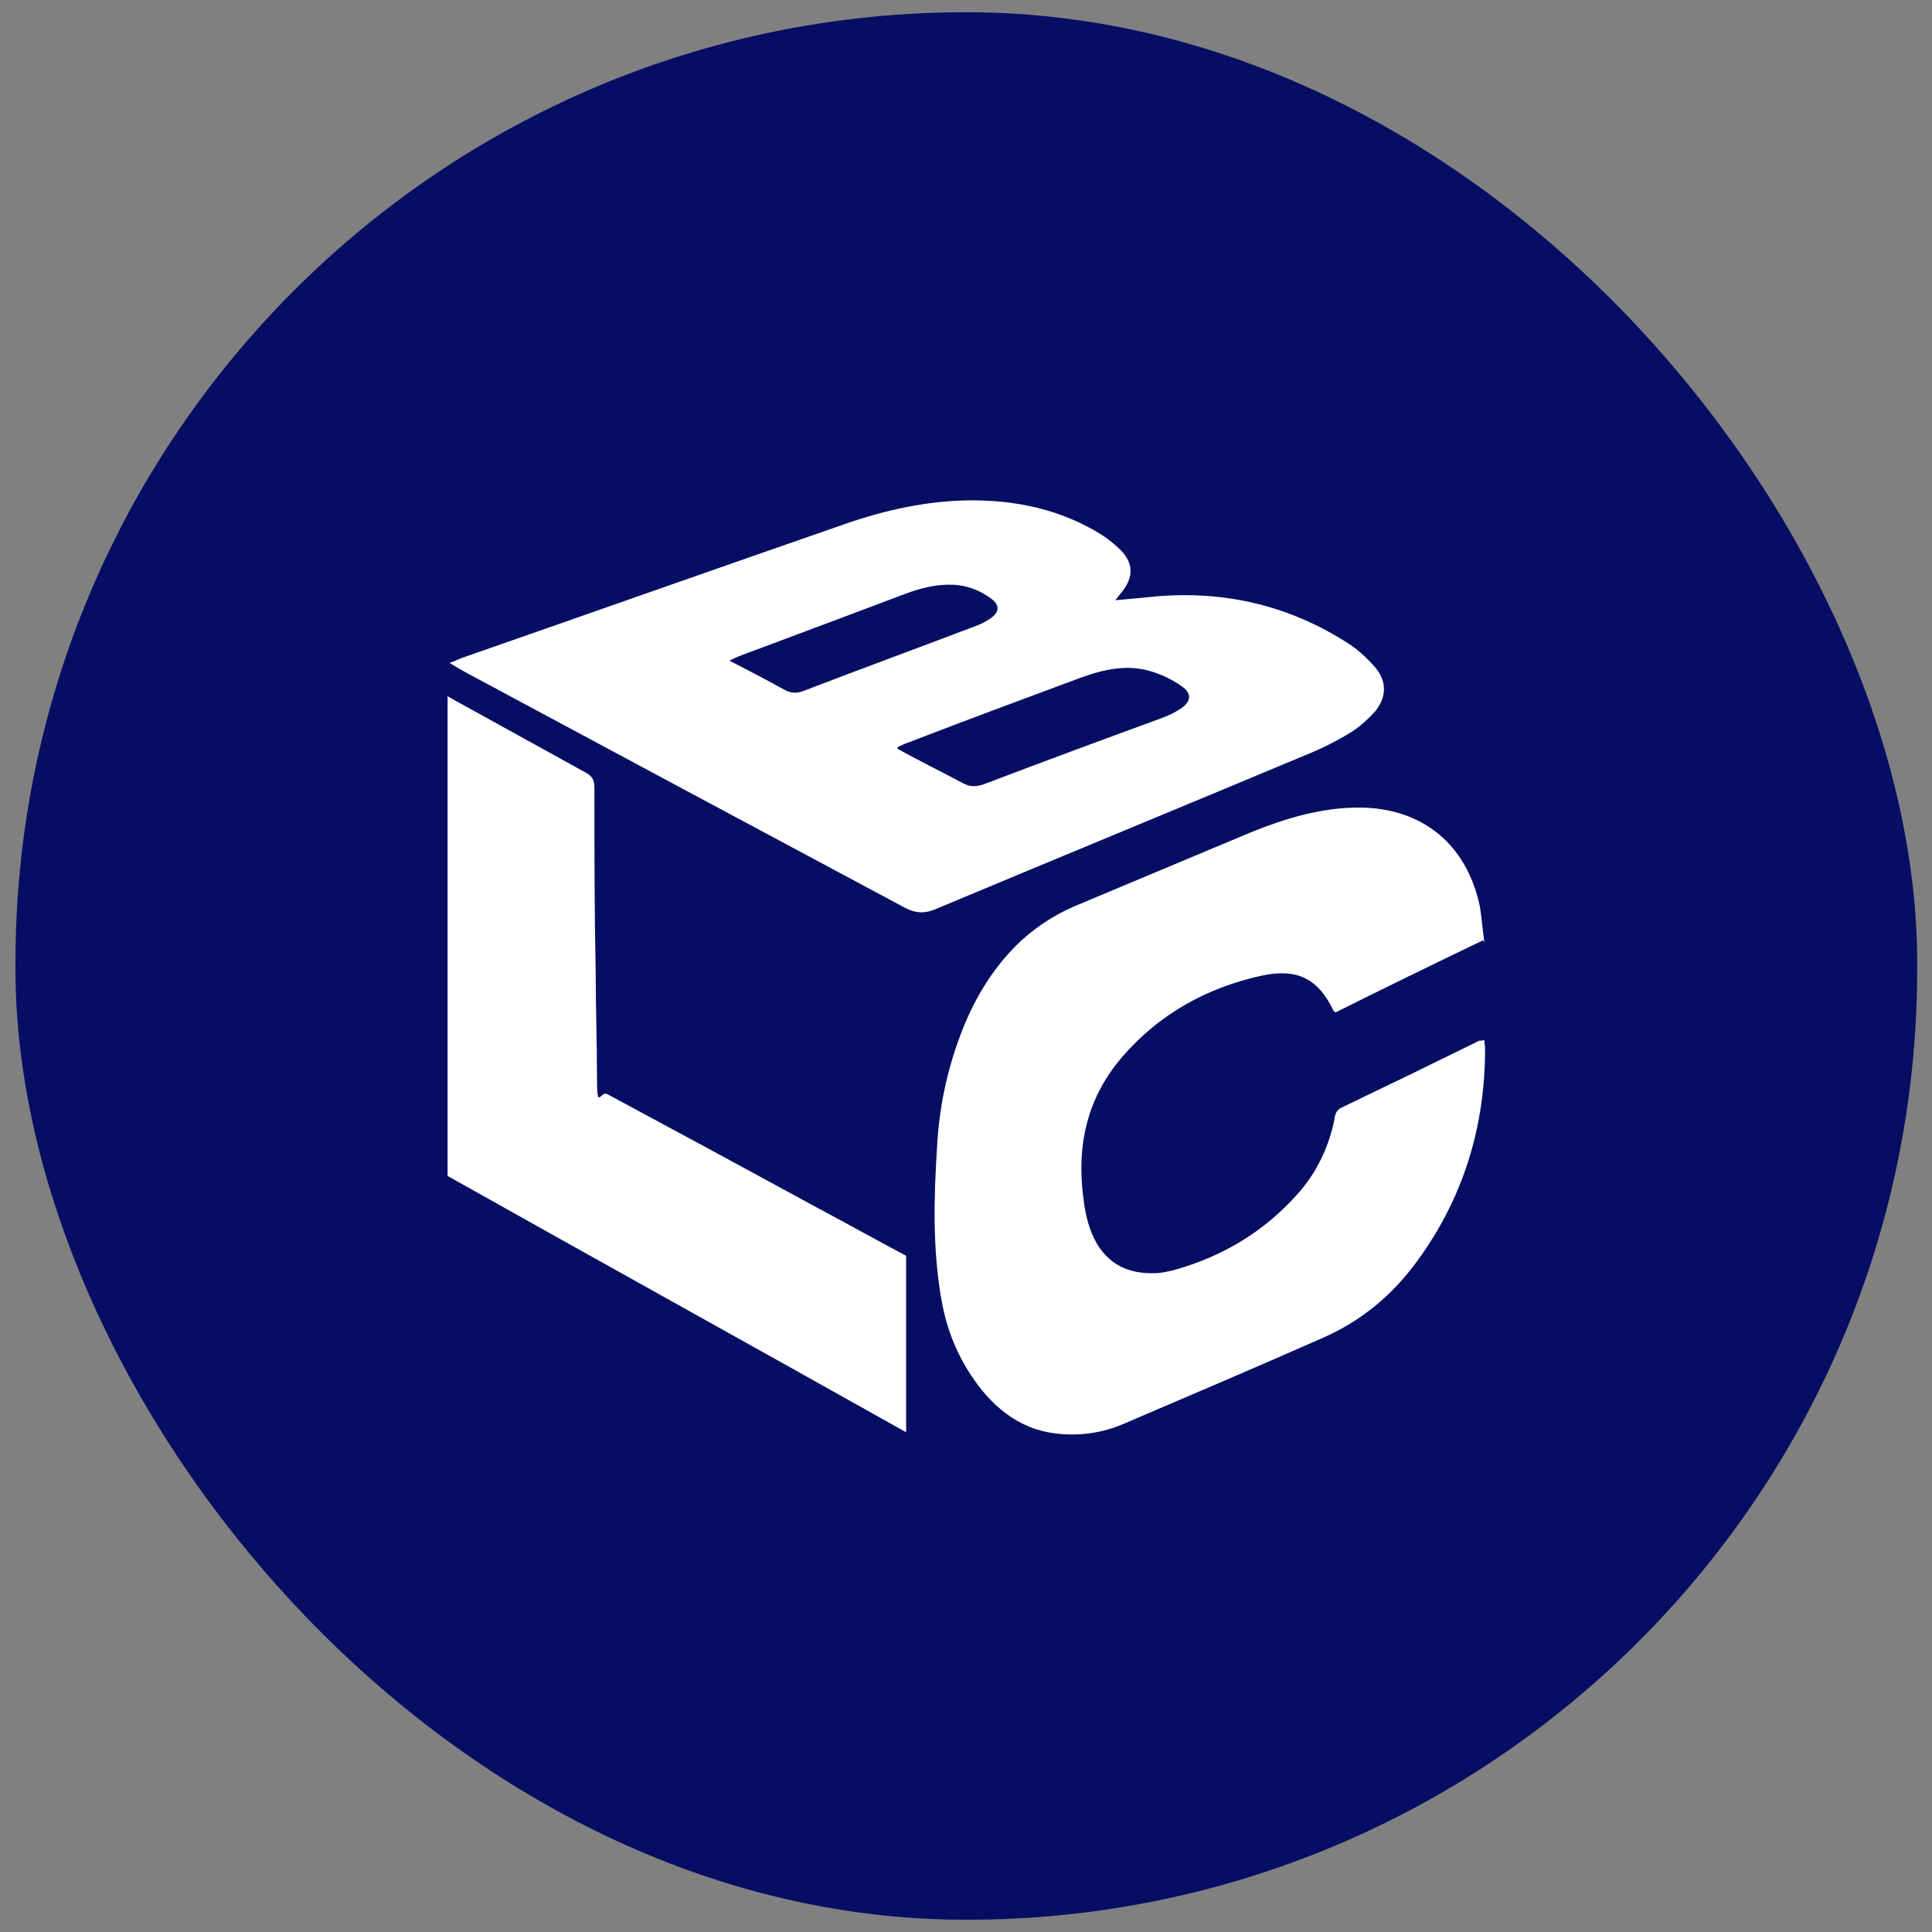
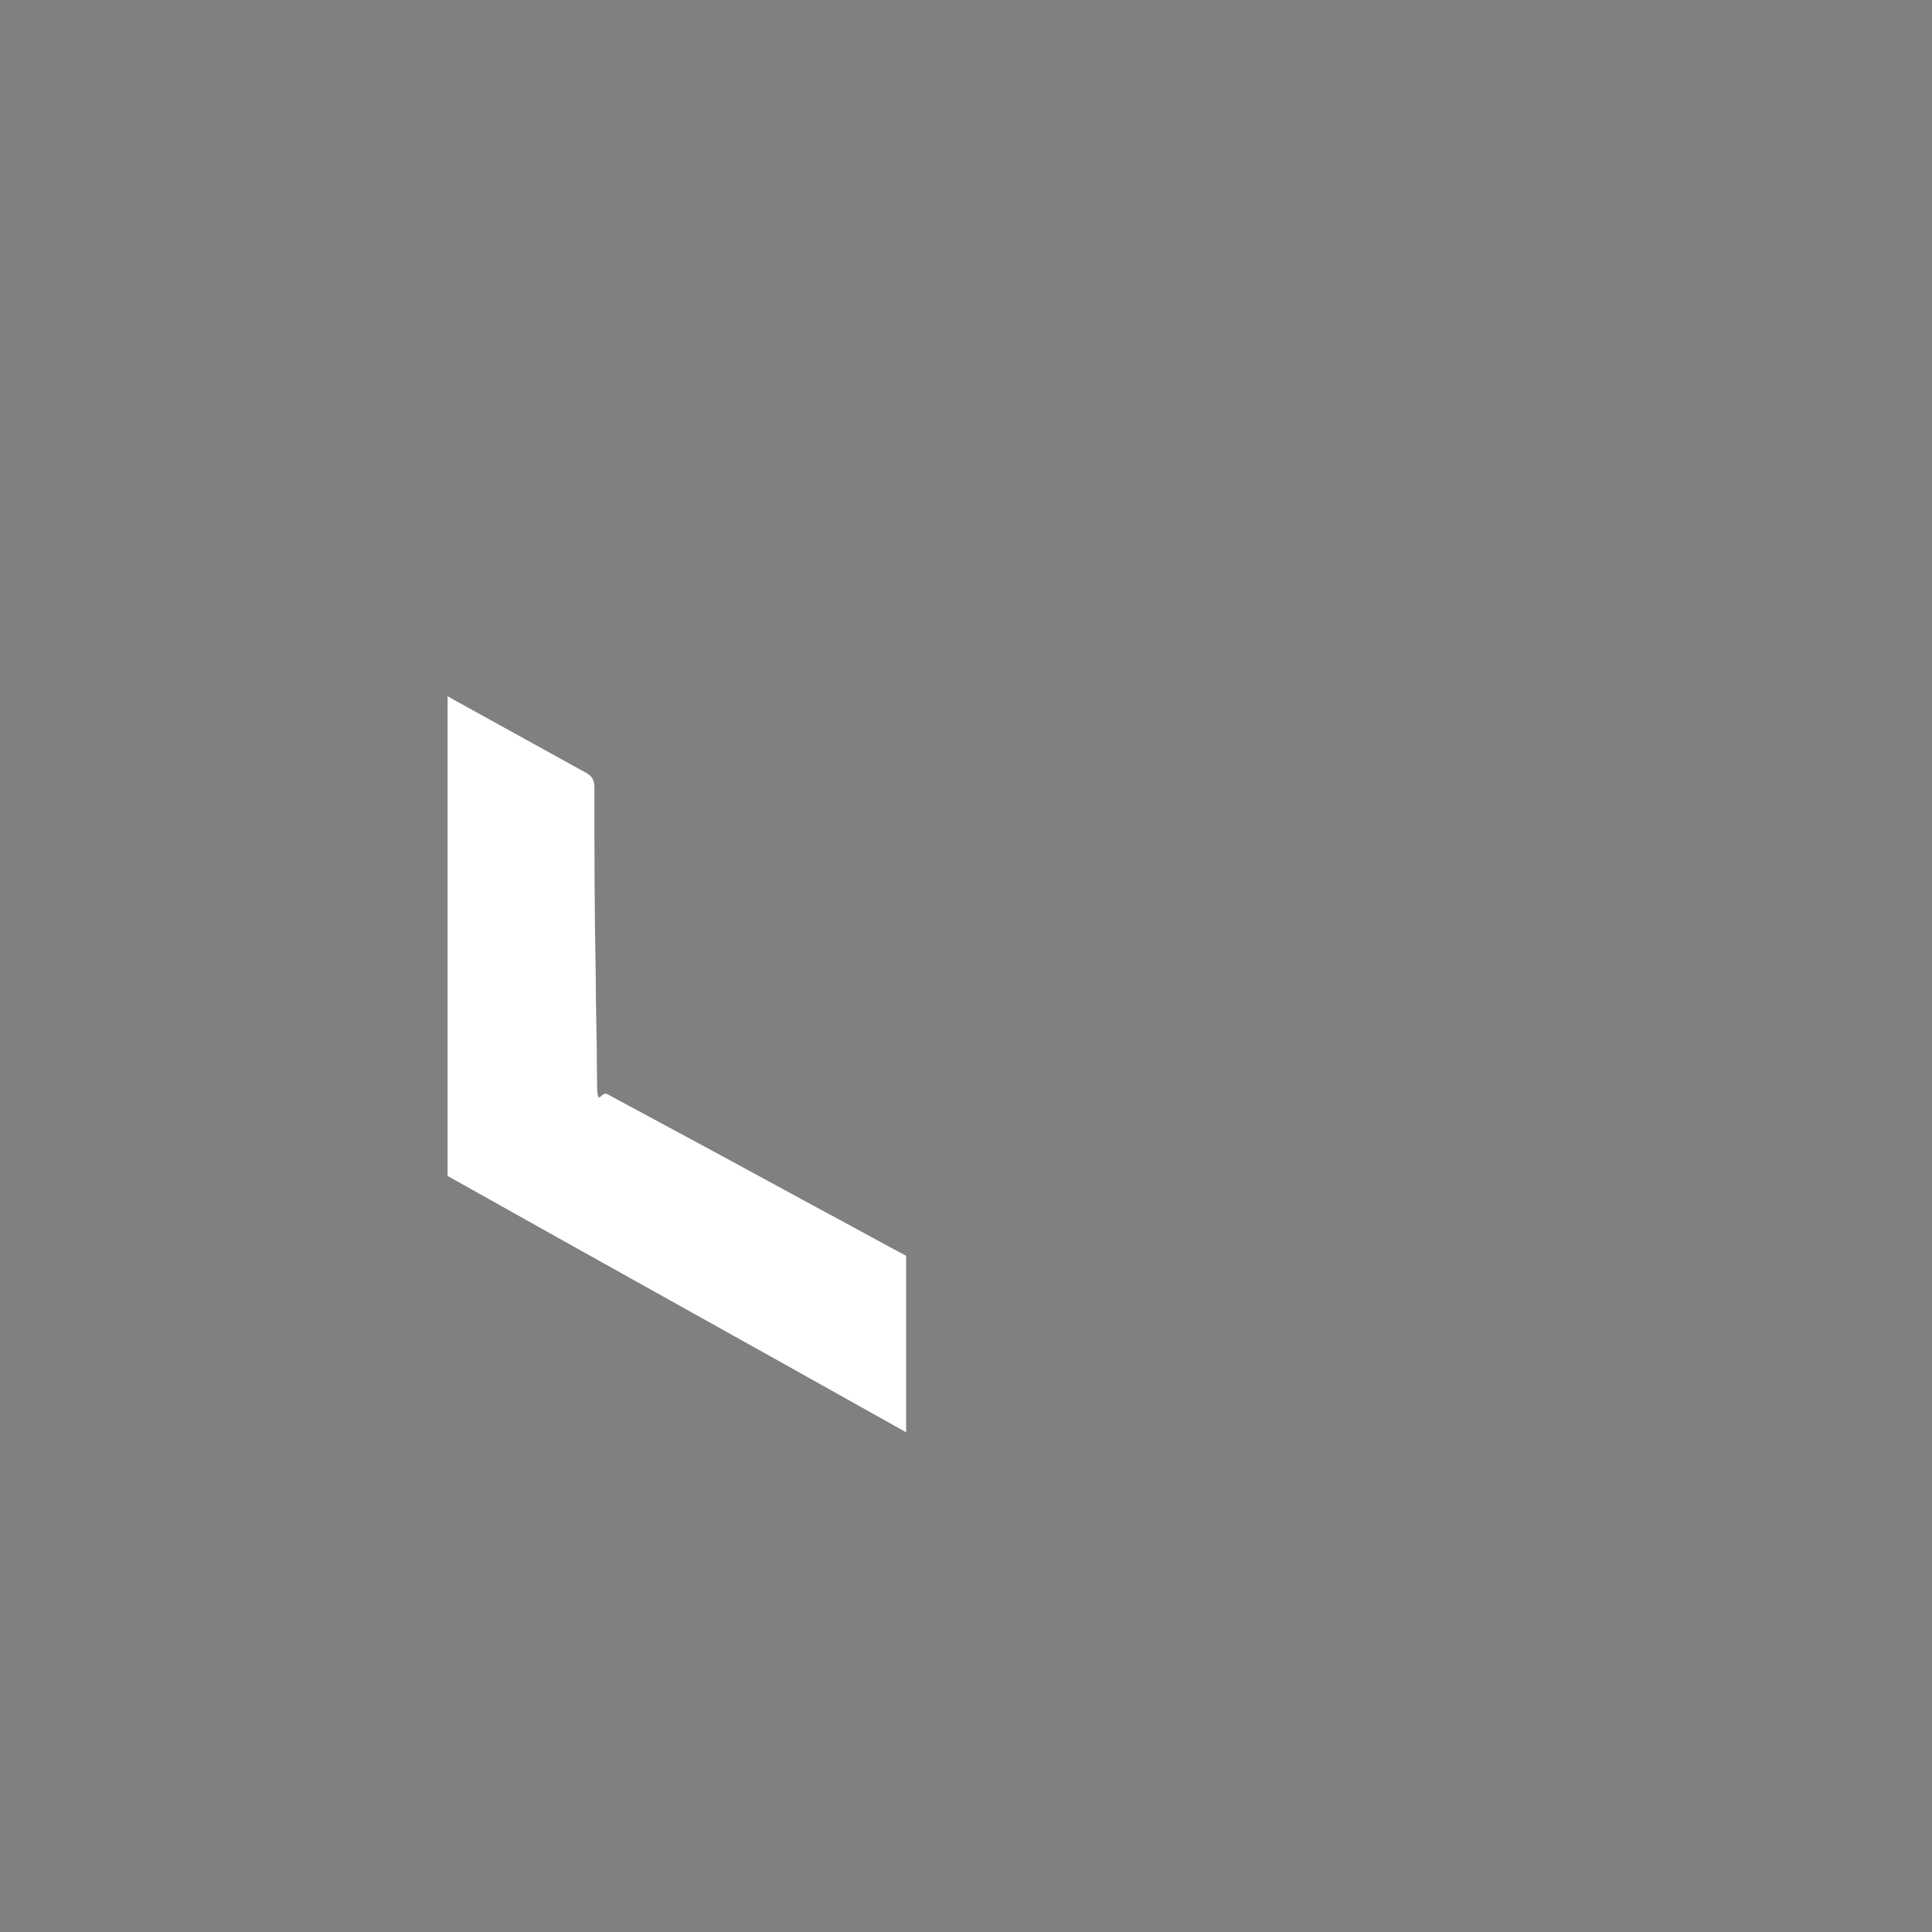
<svg xmlns="http://www.w3.org/2000/svg" id="Camada_1" viewBox="0 0 300 300">
  <rect x="0" y="0" width="300" height="300" fill="#808080" stroke="none" />
  <defs>
    <style>      .st0 {        fill: #060e64;      }      .st1 {        fill: #fff;      }    </style>
  </defs>
-   <rect class="st0" x="2.4" y="1.9" width="295.3" height="296.2" rx="147.6" ry="147.6" />
  <g>
-     <path class="st1" d="M230.3,146c-7.9,3.8-15.5,7.5-22.9,11.2-.2-.1-.3-.2-.3-.2-2.4-5-5.6-6.7-11.2-5.5-8.6,1.9-16,6-21.8,12.8-5.5,6.5-7,14-5.8,22.3.3,2.2.8,4.3,1.9,6.3,2,3.5,5.1,4.9,9,4.8,1.2,0,2.4-.3,3.5-.6,7.3-2.1,13.6-5.9,18.7-11.6,3-3.3,4.9-7.3,5.8-11.6.1-.9.3-1.6,1.3-2,7.1-3.4,14.1-6.8,21.2-10.3.2,0,.4,0,.8-.1,0,.5.1,1,.1,1.4,0,12.1-3.4,23.2-10.6,33-3.8,5.2-8.6,9.2-14.5,11.8-10.2,4.5-20.5,8.9-30.8,13.3-3.6,1.6-7.5,2.1-11.4,1.5-4.5-.7-8-3.2-10.8-6.6-3.3-4.1-5.4-8.8-6.3-14-1.4-7.9-1.2-15.8-.7-23.7.3-6,1.5-11.8,3.6-17.4,1.9-5.1,4.6-9.8,8.5-13.8,2.7-2.7,5.8-4.8,9.3-6.3,9.1-3.8,18.1-7.6,27.2-11.4,5.4-2.2,11-3.9,16.9-3.9,9.8,0,16.8,5.7,18.8,15.4.3,1.8.4,3.6.7,5.5h0Z" />
-     <path class="st1" d="M69.9,102.9c.9-.3,1.4-.6,2-.8,19.8-6.9,39.6-13.9,59.5-20.8,6.1-2.1,12.4-3.5,18.9-3.6,7.4-.1,14.4,1.4,20.7,5.3,1.1.7,2.2,1.6,3.1,2.5,1.9,2,1.9,4.1.2,6.3-.3.4-.6.7-1.1,1.4,2.4-.2,4.4-.4,6.4-.6,10.8-.9,20.8,1.5,29.9,7.4,1.5,1,2.9,2.3,4.1,3.7,1.8,2.2,1.7,4.6-.1,6.8-1.1,1.2-2.3,2.3-3.7,3.2-2.3,1.4-4.7,2.6-7.2,3.6-19.1,8-38.3,15.9-57.4,23.9-1.7.7-3,.6-4.6-.2-22.8-12.2-45.6-24.4-68.3-36.6-.7-.4-1.4-.8-2.4-1.4h0ZM139.4,115.8v.5c3.3,1.8,6.7,3.5,10.1,5.3,1.1.6,2,.6,3.2.2,9.2-3.5,18.4-6.9,27.7-10.3,1.1-.4,2.1-.9,3-1.5,1.6-1.1,1.7-2.4,0-3.5-1.4-1-2.9-1.7-4.5-2.2-3.7-1.2-7.4-.4-11,.9-8.9,3.3-17.8,6.6-26.6,10-.6.2-1.3.5-1.9.8h0ZM113.3,102.6c3.1,1.6,5.8,3,8.5,4.5,1.1.6,2,.6,3.2.1,8.6-3.3,17.3-6.5,26-9.8.9-.3,1.8-.7,2.7-1.3,1.6-1.1,1.6-2.2,0-3.3-1.7-1.2-3.6-1.9-5.7-2-2.6-.1-5,.5-7.4,1.4-8.2,3.1-16.5,6.2-24.8,9.3-.6.2-1.3.5-2.4,1h0Z" />
    <path class="st1" d="M140.7,194.8v27.6c-23.7-13.3-47.7-26.6-71.2-39.8v-74.5s1,.6,1.4.8c6.7,3.7,13.4,7.4,20.1,11.1,1.1.6,1.3,1.3,1.3,2.4,0,9.6,0,19.1.2,28.7,0,5.4.2,10.8.2,16.2s.5,2,1.6,2.6c11,5.9,21.9,11.8,32.9,17.8,4.5,2.4,9,4.9,13.5,7.3h0Z" />
  </g>
</svg>